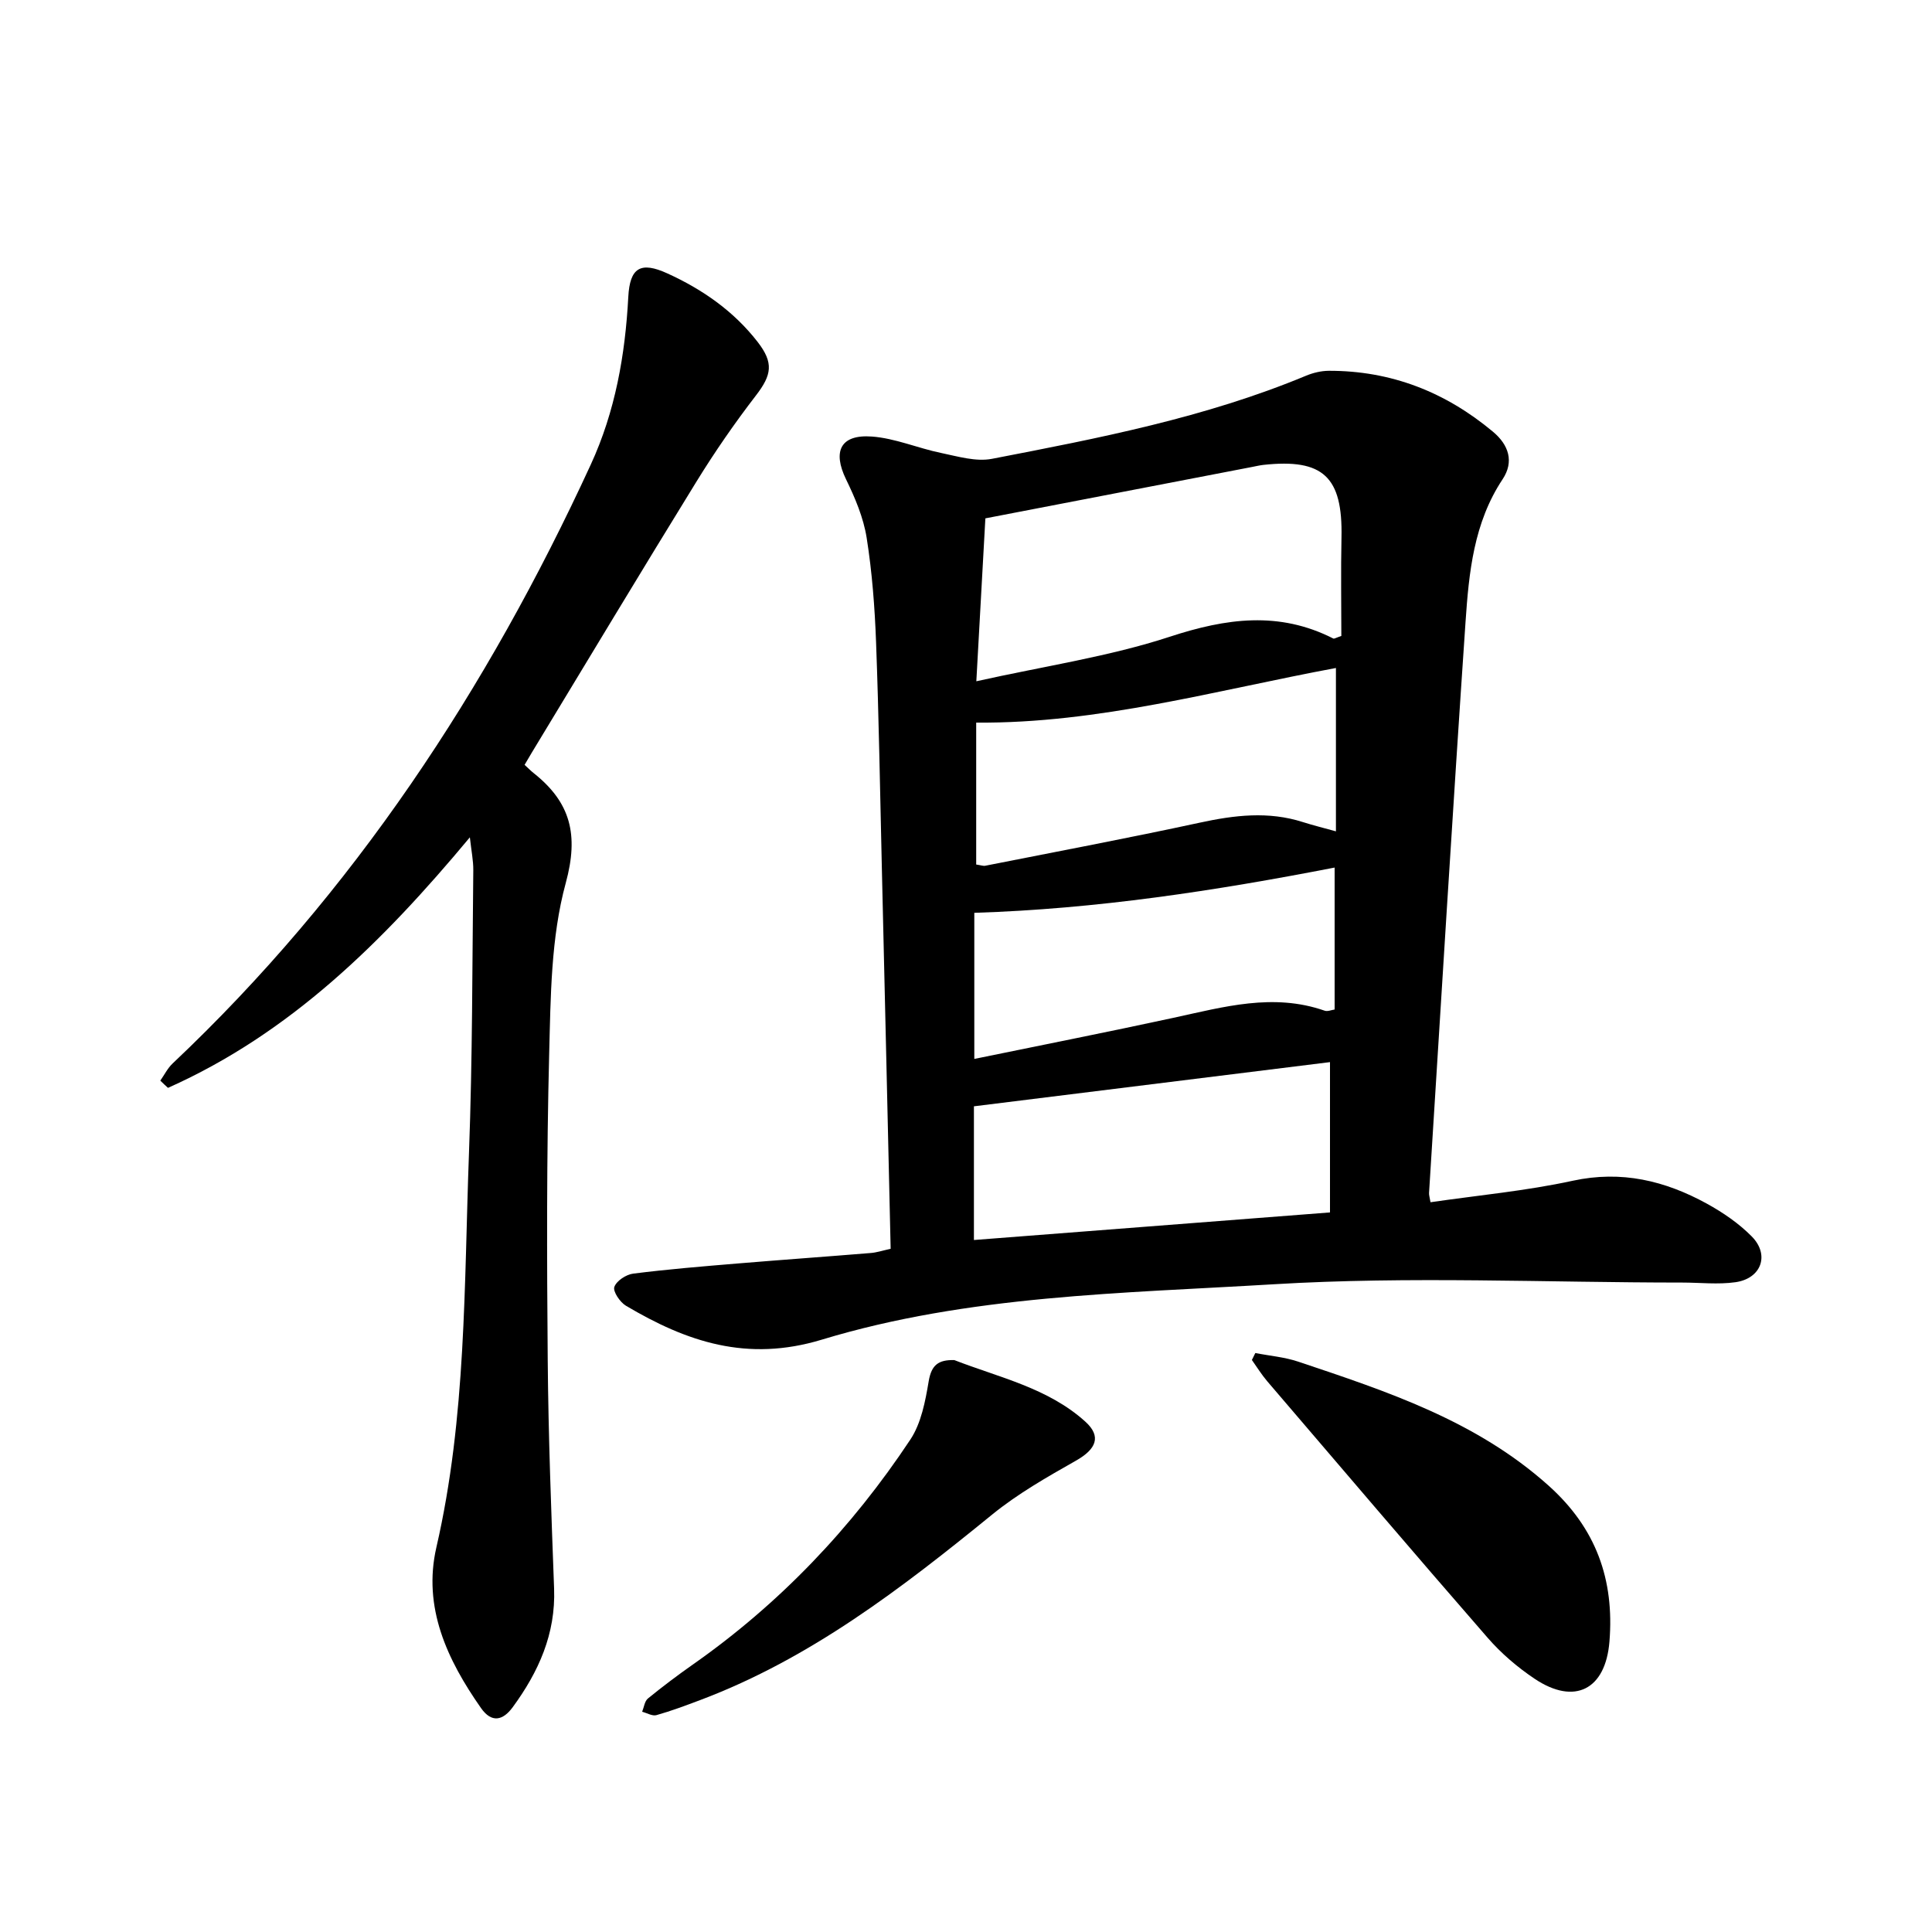
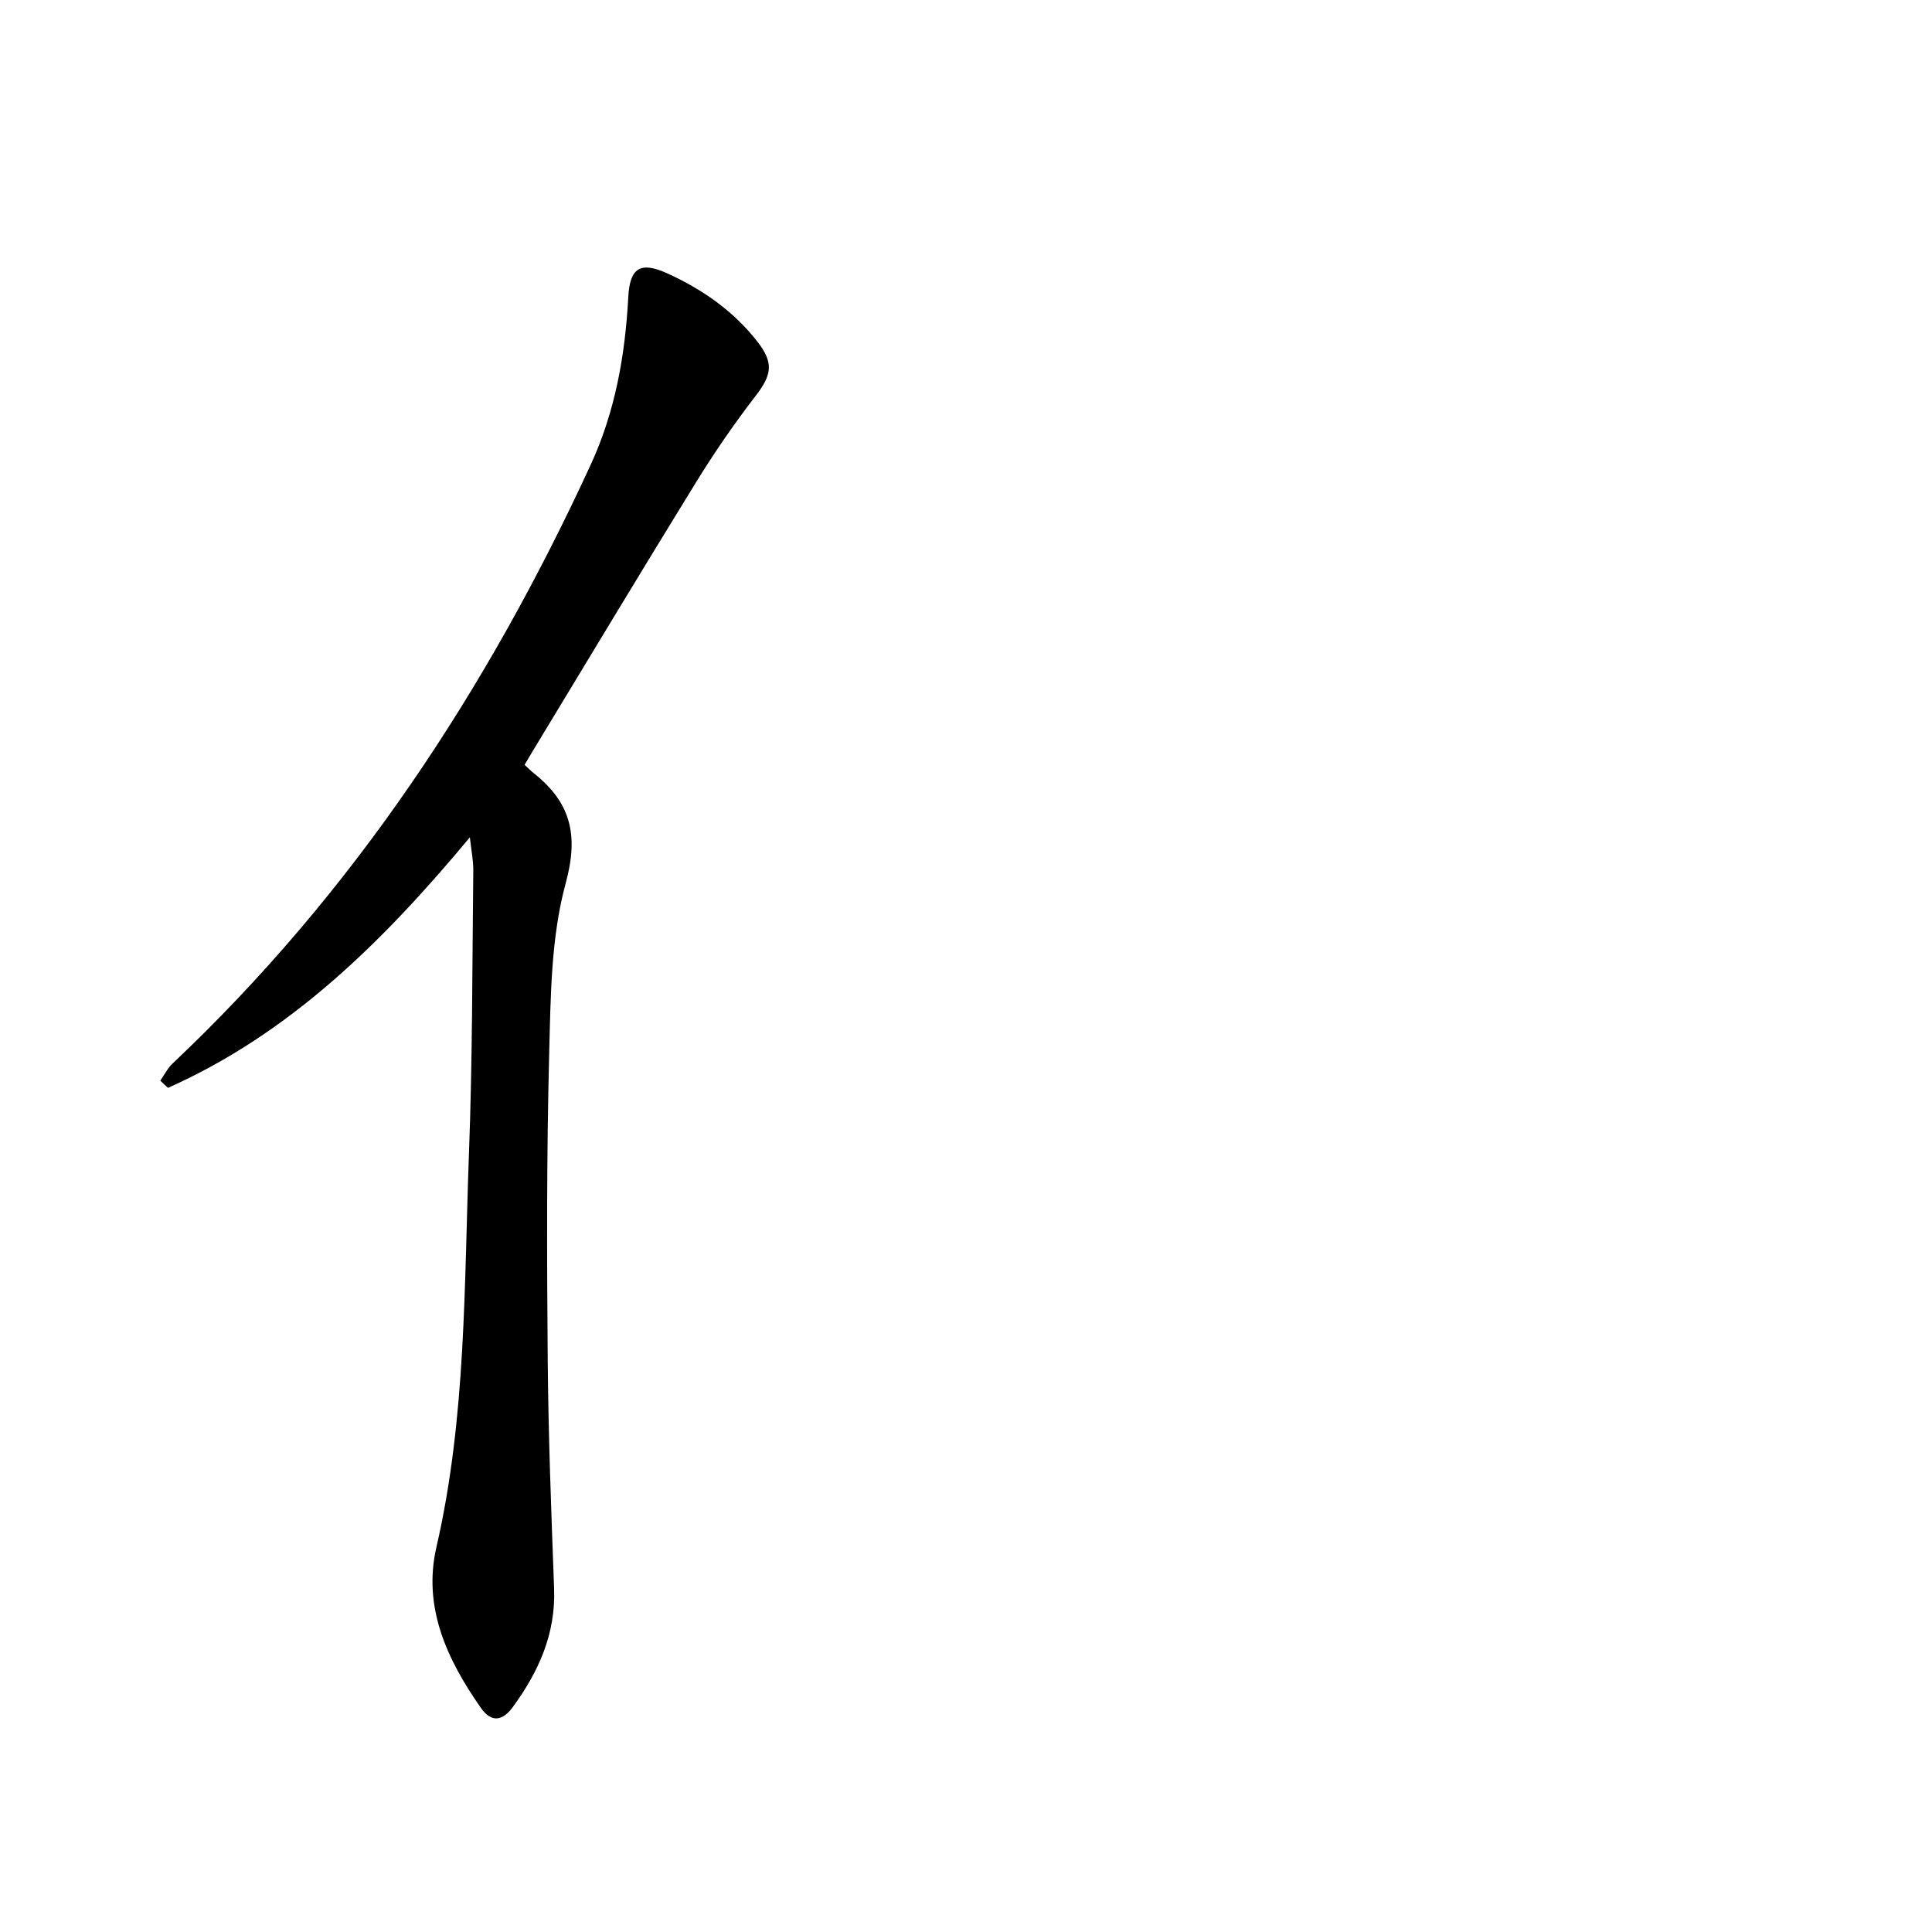
<svg xmlns="http://www.w3.org/2000/svg" enable-background="new 0 0 400 400" viewBox="0 0 400 400">
-   <path d="m184.4 258.55c-.61-26.58-1.2-52.66-1.82-78.74-.37-15.62-.62-31.25-1.2-46.86-.27-7.23-.82-14.49-1.95-21.62-.66-4.16-2.4-8.26-4.27-12.1-2.81-5.79-1.16-9.32 5.34-8.85 4.83.35 9.52 2.41 14.34 3.4 3.48.72 7.23 1.86 10.56 1.21 22.05-4.26 44.13-8.51 65.02-17.21 1.45-.6 3.11-1 4.67-1.01 12.9-.04 24.18 4.39 34.02 12.62 3.26 2.72 4.4 6.2 1.99 9.83-5.99 9.02-6.98 19.33-7.68 29.58-2.68 39.38-5.07 78.78-7.55 118.17-.03.45.13.91.3 1.94 9.89-1.44 19.8-2.35 29.46-4.45 10.1-2.19 19.11 0 27.75 4.74 3.35 1.84 6.63 4.09 9.3 6.79 3.77 3.82 1.99 8.72-3.38 9.48-3.61.51-7.35.07-11.03.07-28.17 0-56.43-1.34-84.5.35-31.37 1.89-63.24 2.25-93.62 11.47-15.49 4.7-27.98.44-40.57-7.03-1.22-.73-2.71-2.94-2.39-3.88.44-1.26 2.44-2.58 3.91-2.76 7.18-.91 14.4-1.5 21.62-2.1 9.14-.76 18.29-1.41 27.44-2.16 1.28-.08 2.5-.5 4.24-.88zm19.61-151.23c-.57 10.32-1.19 21.45-1.87 33.73 14.23-3.17 27.5-5.11 40.05-9.22 11.69-3.83 22.61-5.35 33.86.37.18.09.53-.15 1.66-.53 0-6.6-.12-13.5.03-20.39.27-12.54-3.78-16.38-16.16-15.03-.79.09-1.58.28-2.36.43-17.93 3.46-35.85 6.91-55.21 10.64zm-2.37 149.41c24.74-1.92 49-3.79 73.72-5.71 0-10.77 0-20.85 0-31.12-24.41 3.03-48.86 6.06-73.72 9.15zm74.95-118.43c-24.84 4.62-49.15 11.52-74.48 11.31v29.38c.97.14 1.46.34 1.89.25 14.8-2.93 29.62-5.72 44.37-8.91 7.2-1.56 14.24-2.42 21.4-.12 2.1.67 4.24 1.19 6.82 1.91 0-11.57 0-22.64 0-33.82zm-74.87 80.94c13.95-2.87 27.61-5.56 41.22-8.51 10.38-2.25 20.66-5.2 31.31-1.48.62.22 1.45-.16 2.07-.24 0-10.07 0-19.79 0-29.39-24.77 4.81-49.28 8.57-74.6 9.37z" />
  <path d="m33.19 223.73c.84-1.19 1.51-2.57 2.55-3.55 37.44-35.35 65.16-77.48 86.58-124.01 5.06-10.99 7.12-22.67 7.76-34.68.32-6.09 2.54-7.42 8.1-4.88 7.27 3.31 13.71 7.79 18.67 14.17 3.37 4.34 2.95 6.83-.35 11.11-4.39 5.7-8.5 11.65-12.28 17.78-11.49 18.64-22.76 37.41-34.11 56.14-.49.81-.97 1.64-1.5 2.54.71.65 1.27 1.23 1.89 1.72 7.6 6.04 9.38 12.69 6.63 22.76-3.08 11.29-3.12 23.55-3.43 35.42-.54 21.11-.48 42.24-.3 63.35.13 15.77.74 31.54 1.32 47.3.35 9.37-3.22 17.26-8.57 24.56-2.02 2.76-4.36 3.32-6.56.18-7.01-10-12.1-20.85-9.24-33.29 6.21-26.95 5.73-54.38 6.75-81.7.73-19.48.67-38.99.89-58.48.02-1.99-.4-3.98-.71-6.81-18.1 21.74-37.25 40.61-62.5 51.87-.55-.49-1.07-.99-1.59-1.5z" />
-   <path d="m259.9 280.13c2.96.58 6.03.83 8.87 1.78 18.42 6.17 36.81 12.22 51.8 25.63 9.91 8.86 13.68 19.52 12.65 32.32-.8 9.96-7.21 13.25-15.48 7.72-3.57-2.39-6.95-5.28-9.76-8.52-15.32-17.59-30.44-35.36-45.61-53.08-1.17-1.37-2.13-2.93-3.18-4.41.23-.48.47-.96.71-1.44z" />
-   <path d="m197.58 281.59c9.3 3.62 19.39 5.76 27.11 12.73 3.44 3.1 2.24 5.73-1.92 8.09-5.98 3.39-12.04 6.84-17.35 11.16-18.65 15.19-37.61 29.8-60.42 38.4-3 1.13-6.01 2.26-9.09 3.13-.85.24-1.96-.44-2.96-.7.38-.93.51-2.18 1.19-2.74 2.99-2.44 6.08-4.77 9.24-6.99 18.03-12.63 32.96-28.33 45.09-46.61 2.26-3.4 3.11-7.95 3.81-12.11.57-3.37 2.03-4.44 5.3-4.36z" />
+   <path d="m197.58 281.59z" />
</svg>